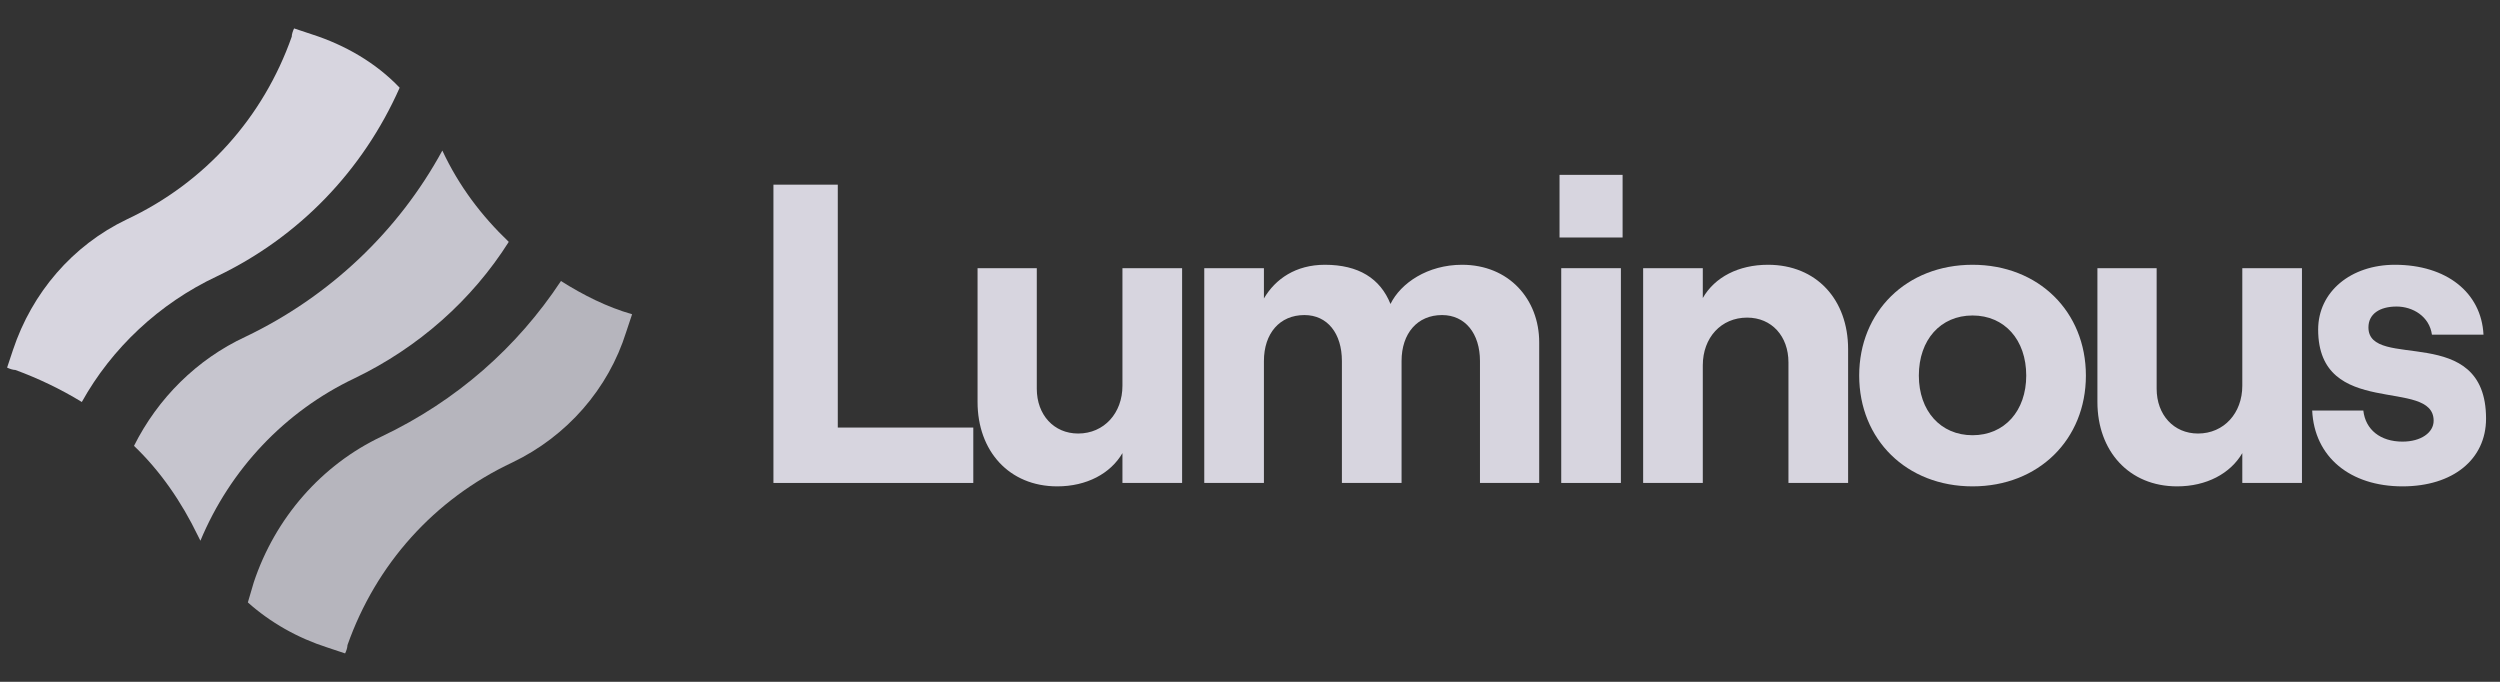
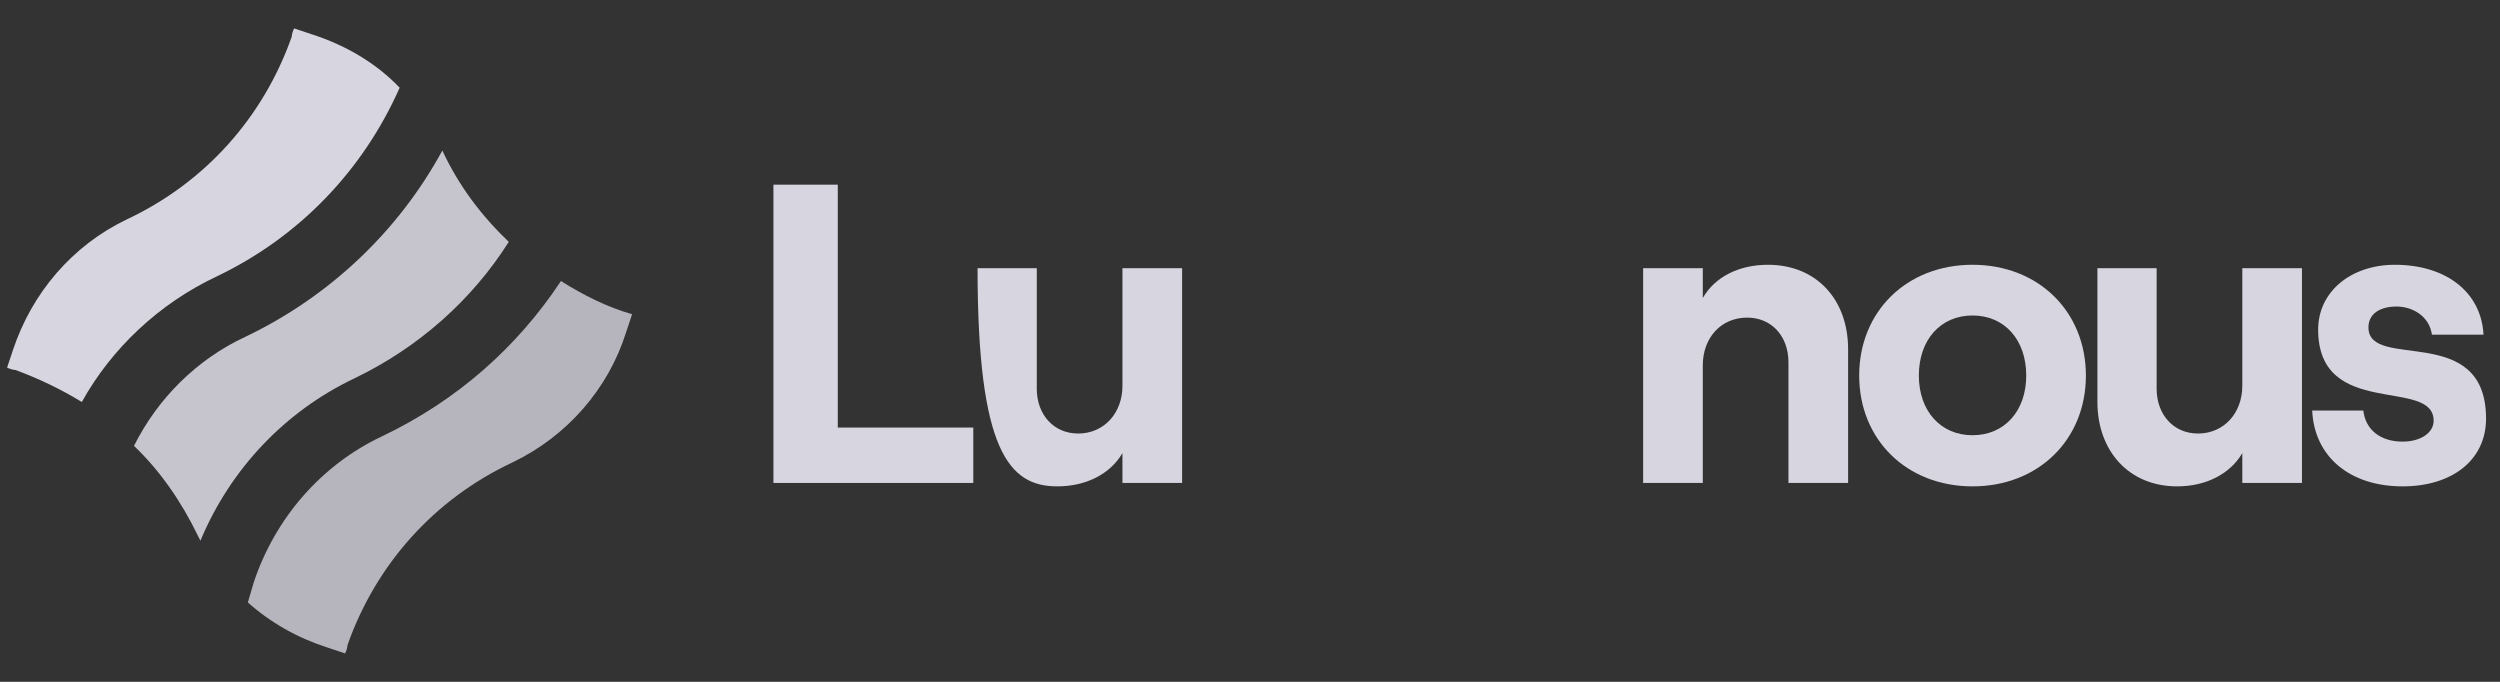
<svg xmlns="http://www.w3.org/2000/svg" width="176" height="48" viewBox="0 0 176 48" fill="none">
  <rect x="0" y="0" width="176" height="48" fill="#333333" stroke="none" />
  <g opacity="0.84">
    <path d="M15.278 19.45C21.039 16.695 25.547 12.019 28.136 6.175C26.466 4.421 24.295 3.169 21.957 2.417L20.705 2C20.621 2.167 20.538 2.417 20.538 2.584C18.534 8.262 14.443 12.854 8.933 15.442C5.092 17.279 2.253 20.619 0.917 24.626L0.5 25.879C0.667 25.962 0.917 26.046 1.084 26.046C2.671 26.63 4.257 27.381 5.76 28.3C7.847 24.543 11.187 21.37 15.278 19.45Z" fill="#F5F3FF" />
    <path opacity="0.8" d="M39.491 19.784C36.402 24.459 32.144 28.216 26.884 30.721C22.626 32.725 19.369 36.482 17.867 40.99L17.449 42.41C19.036 43.829 20.956 44.915 23.043 45.583L24.296 46C24.379 45.833 24.462 45.583 24.462 45.416C26.466 39.738 30.557 35.146 36.068 32.558C39.908 30.721 42.831 27.381 44.083 23.374L44.5 22.122C42.747 21.62 41.077 20.786 39.491 19.784Z" fill="#F5F3FF" />
    <path opacity="0.9" d="M14.109 38.068C16.196 33.059 20.037 28.968 24.963 26.63C29.471 24.459 33.229 21.119 35.817 17.028C33.897 15.191 32.31 13.104 31.141 10.599C28.052 16.277 23.21 20.869 17.282 23.707C13.859 25.294 11.103 28.049 9.434 31.389C11.27 33.142 12.773 35.313 13.942 37.734C13.942 37.734 14.026 37.901 14.109 38.068Z" fill="#F5F3FF" />
    <path d="M54.45 34H68.52V30.1H58.98V13H54.45V34Z" fill="#F5F3FF" />
-     <path d="M83.22 18.88H79.02V27.16C79.02 29.08 77.73 30.52 75.9 30.52C74.19 30.52 72.99 29.2 72.99 27.37V18.88H68.82V28.3C68.82 31.75 71.04 34.24 74.43 34.24C76.5 34.24 78.18 33.34 79.02 31.9V34H83.22V18.88Z" fill="#F5F3FF" />
-     <path d="M84.78 34H88.98V25.42C88.98 23.47 90.09 22.18 91.83 22.18C93.45 22.18 94.47 23.47 94.47 25.42V34H98.67V25.42C98.67 23.47 99.78 22.18 101.52 22.18C103.14 22.18 104.19 23.47 104.19 25.42V34H108.36V24.1C108.36 21.07 106.23 18.64 102.93 18.64C100.5 18.64 98.61 19.93 97.89 21.4C97.17 19.6 95.64 18.64 93.27 18.64C91.23 18.64 89.79 19.63 88.98 21.01V18.88H84.78V34Z" fill="#F5F3FF" />
-     <path d="M109.791 12.31V16.72H114.231V12.31H109.791ZM109.911 34H114.111V18.88H109.911V34Z" fill="#F5F3FF" />
+     <path d="M83.22 18.88H79.02V27.16C79.02 29.08 77.73 30.52 75.9 30.52C74.19 30.52 72.99 29.2 72.99 27.37V18.88H68.82C68.82 31.75 71.04 34.24 74.43 34.24C76.5 34.24 78.18 33.34 79.02 31.9V34H83.22V18.88Z" fill="#F5F3FF" />
    <path d="M115.677 34H119.877V25.72C119.877 23.77 121.167 22.36 122.997 22.36C124.737 22.36 125.907 23.68 125.907 25.51V34H130.107V24.58C130.107 21.1 127.887 18.64 124.467 18.64C122.397 18.64 120.717 19.51 119.877 20.98V18.88H115.677V34Z" fill="#F5F3FF" />
    <path d="M138.867 34.24C143.517 34.24 146.847 30.94 146.847 26.44C146.847 21.94 143.517 18.64 138.867 18.64C134.217 18.64 130.887 21.94 130.887 26.44C130.887 30.94 134.217 34.24 138.867 34.24ZM138.867 30.64C136.617 30.64 135.087 28.93 135.087 26.44C135.087 23.92 136.617 22.21 138.867 22.21C141.117 22.21 142.647 23.92 142.647 26.44C142.647 28.93 141.117 30.64 138.867 30.64Z" fill="#F5F3FF" />
    <path d="M162.058 18.88H157.858V27.16C157.858 29.08 156.568 30.52 154.738 30.52C153.028 30.52 151.828 29.2 151.828 27.37V18.88H147.658V28.3C147.658 31.75 149.878 34.24 153.268 34.24C155.338 34.24 157.018 33.34 157.858 31.9V34H162.058V18.88Z" fill="#F5F3FF" />
    <path d="M169.138 34.24C172.678 34.24 175.018 32.35 175.018 29.47C175.018 22.63 166.738 26.14 166.738 23.05C166.738 22.09 167.548 21.58 168.718 21.58C169.858 21.58 171.028 22.27 171.208 23.56H174.838C174.688 20.59 172.228 18.64 168.598 18.64C165.508 18.64 163.198 20.53 163.198 23.2C163.198 29.56 171.328 26.53 171.328 29.62C171.328 30.46 170.428 31.09 169.138 31.09C167.578 31.09 166.528 30.25 166.378 28.9H162.778C162.928 32.17 165.448 34.24 169.138 34.24Z" fill="#F5F3FF" />
  </g>
</svg>